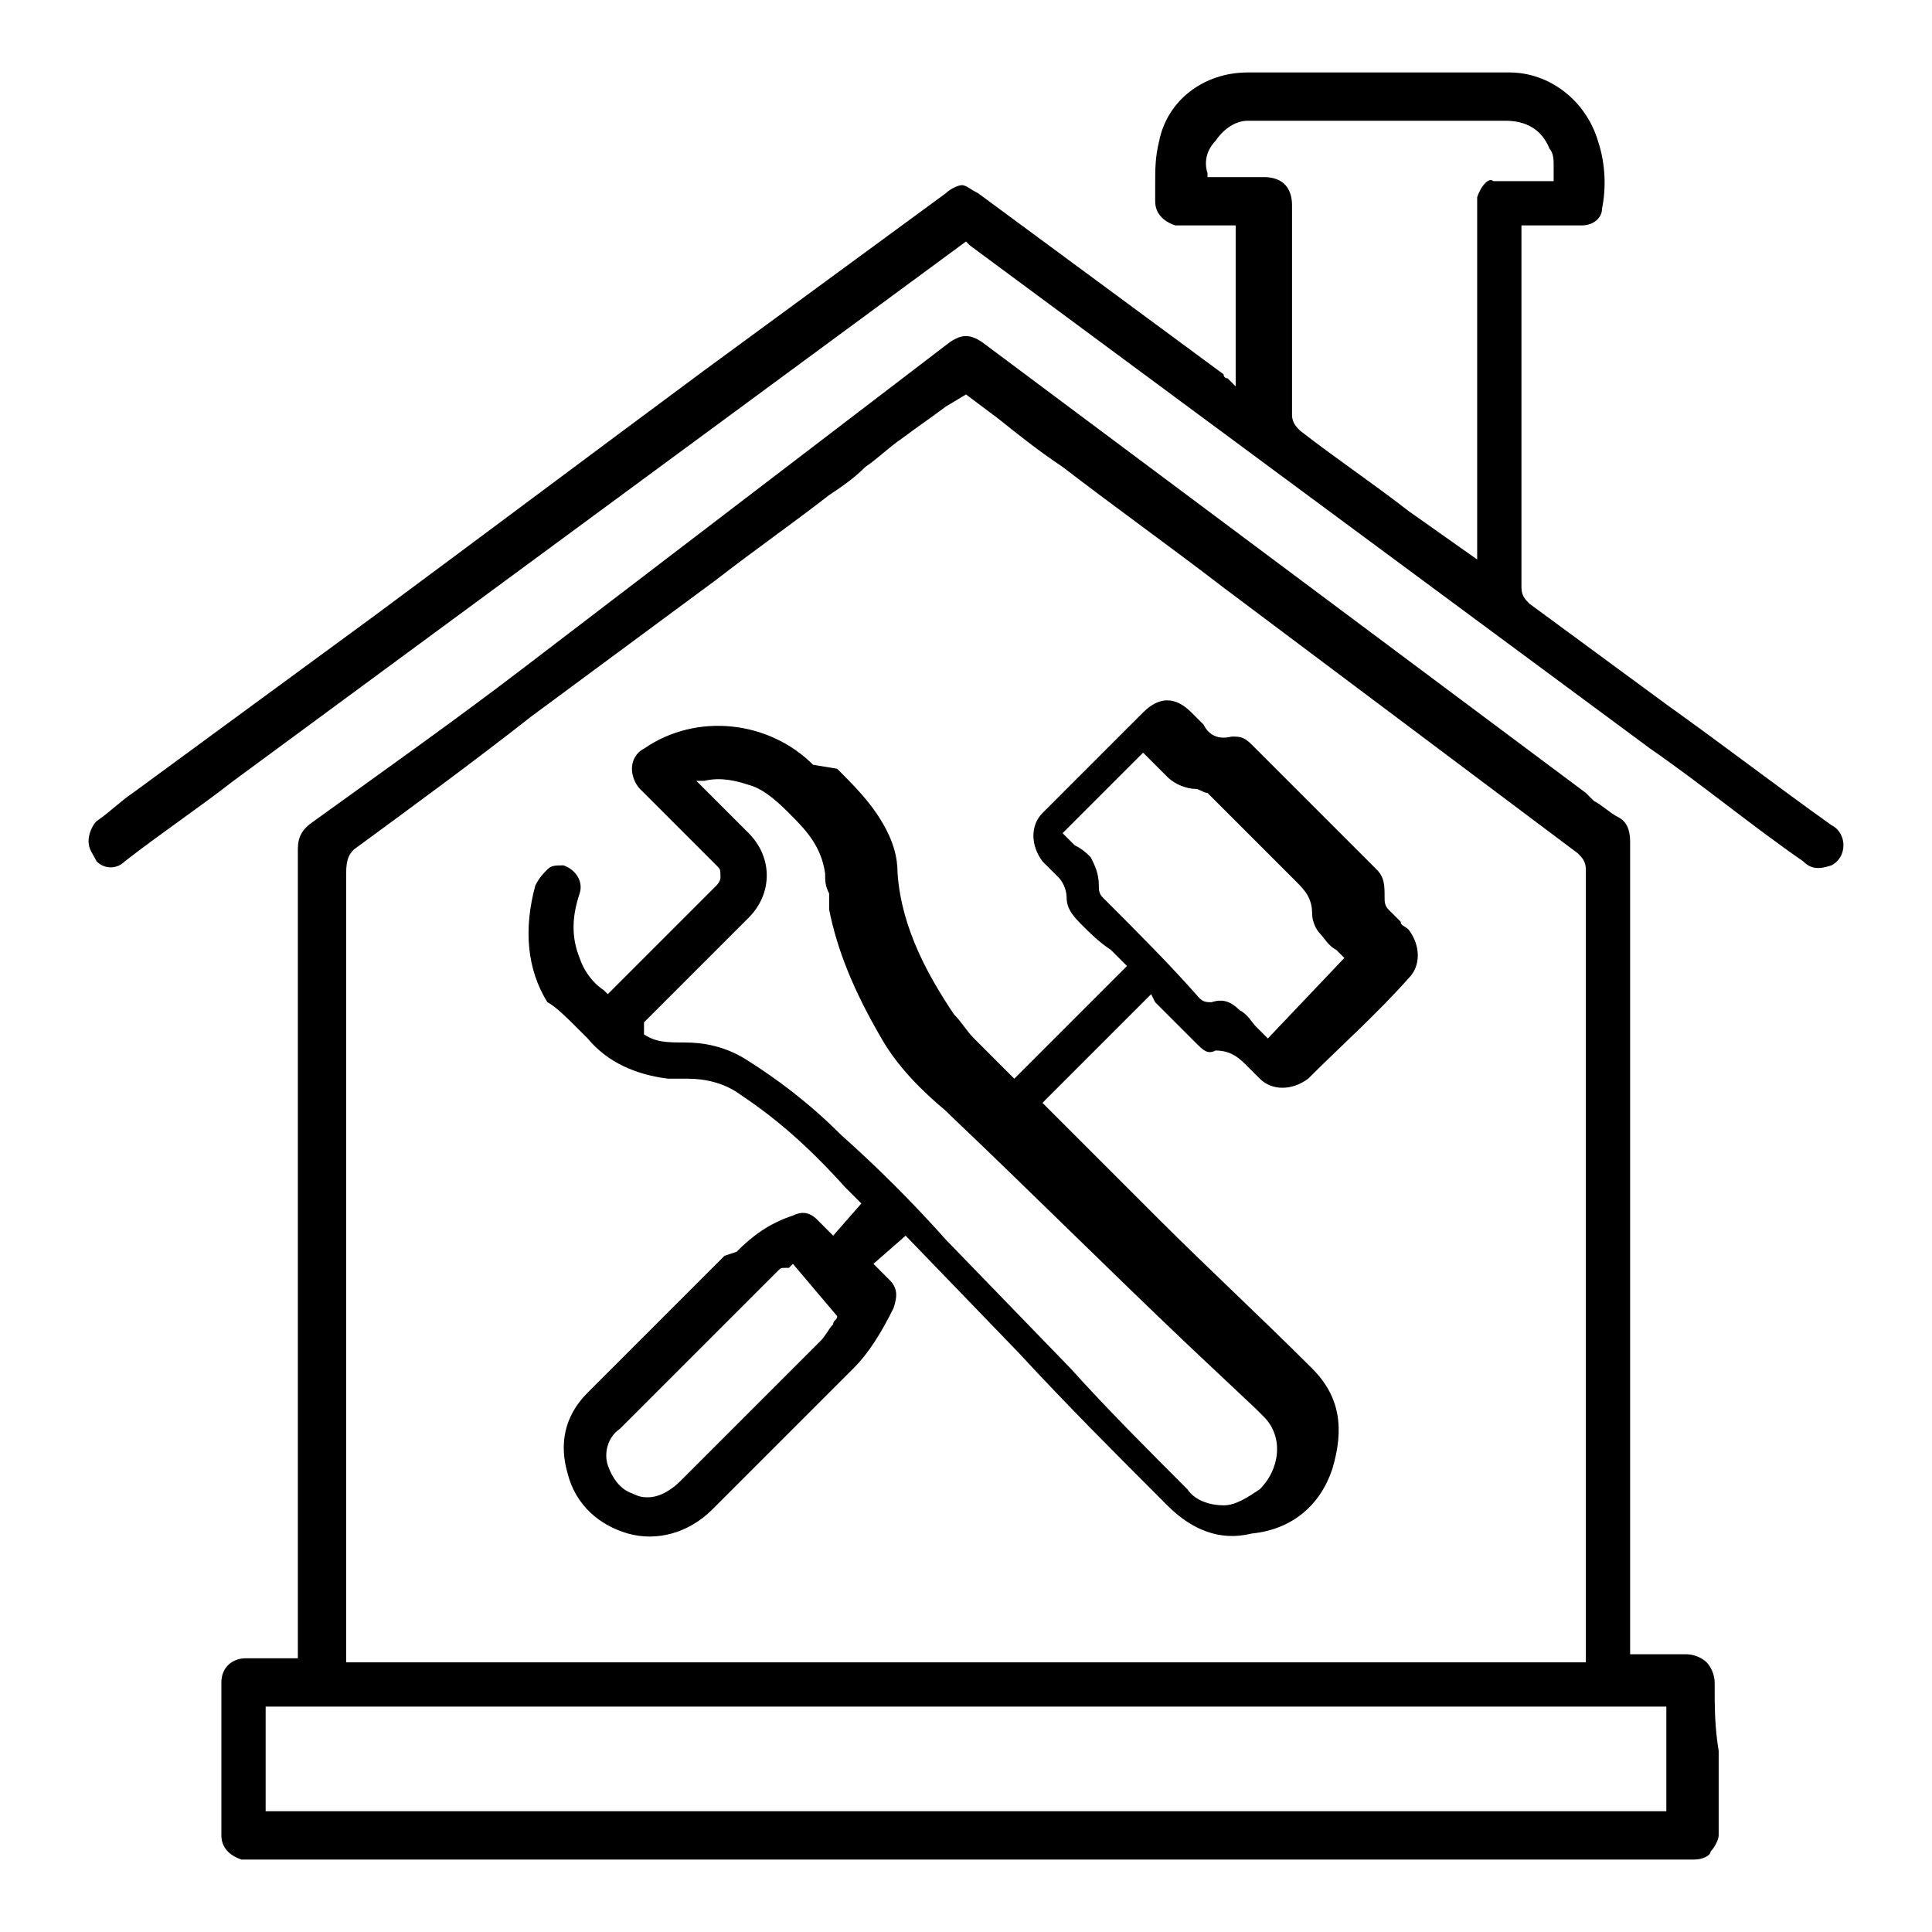
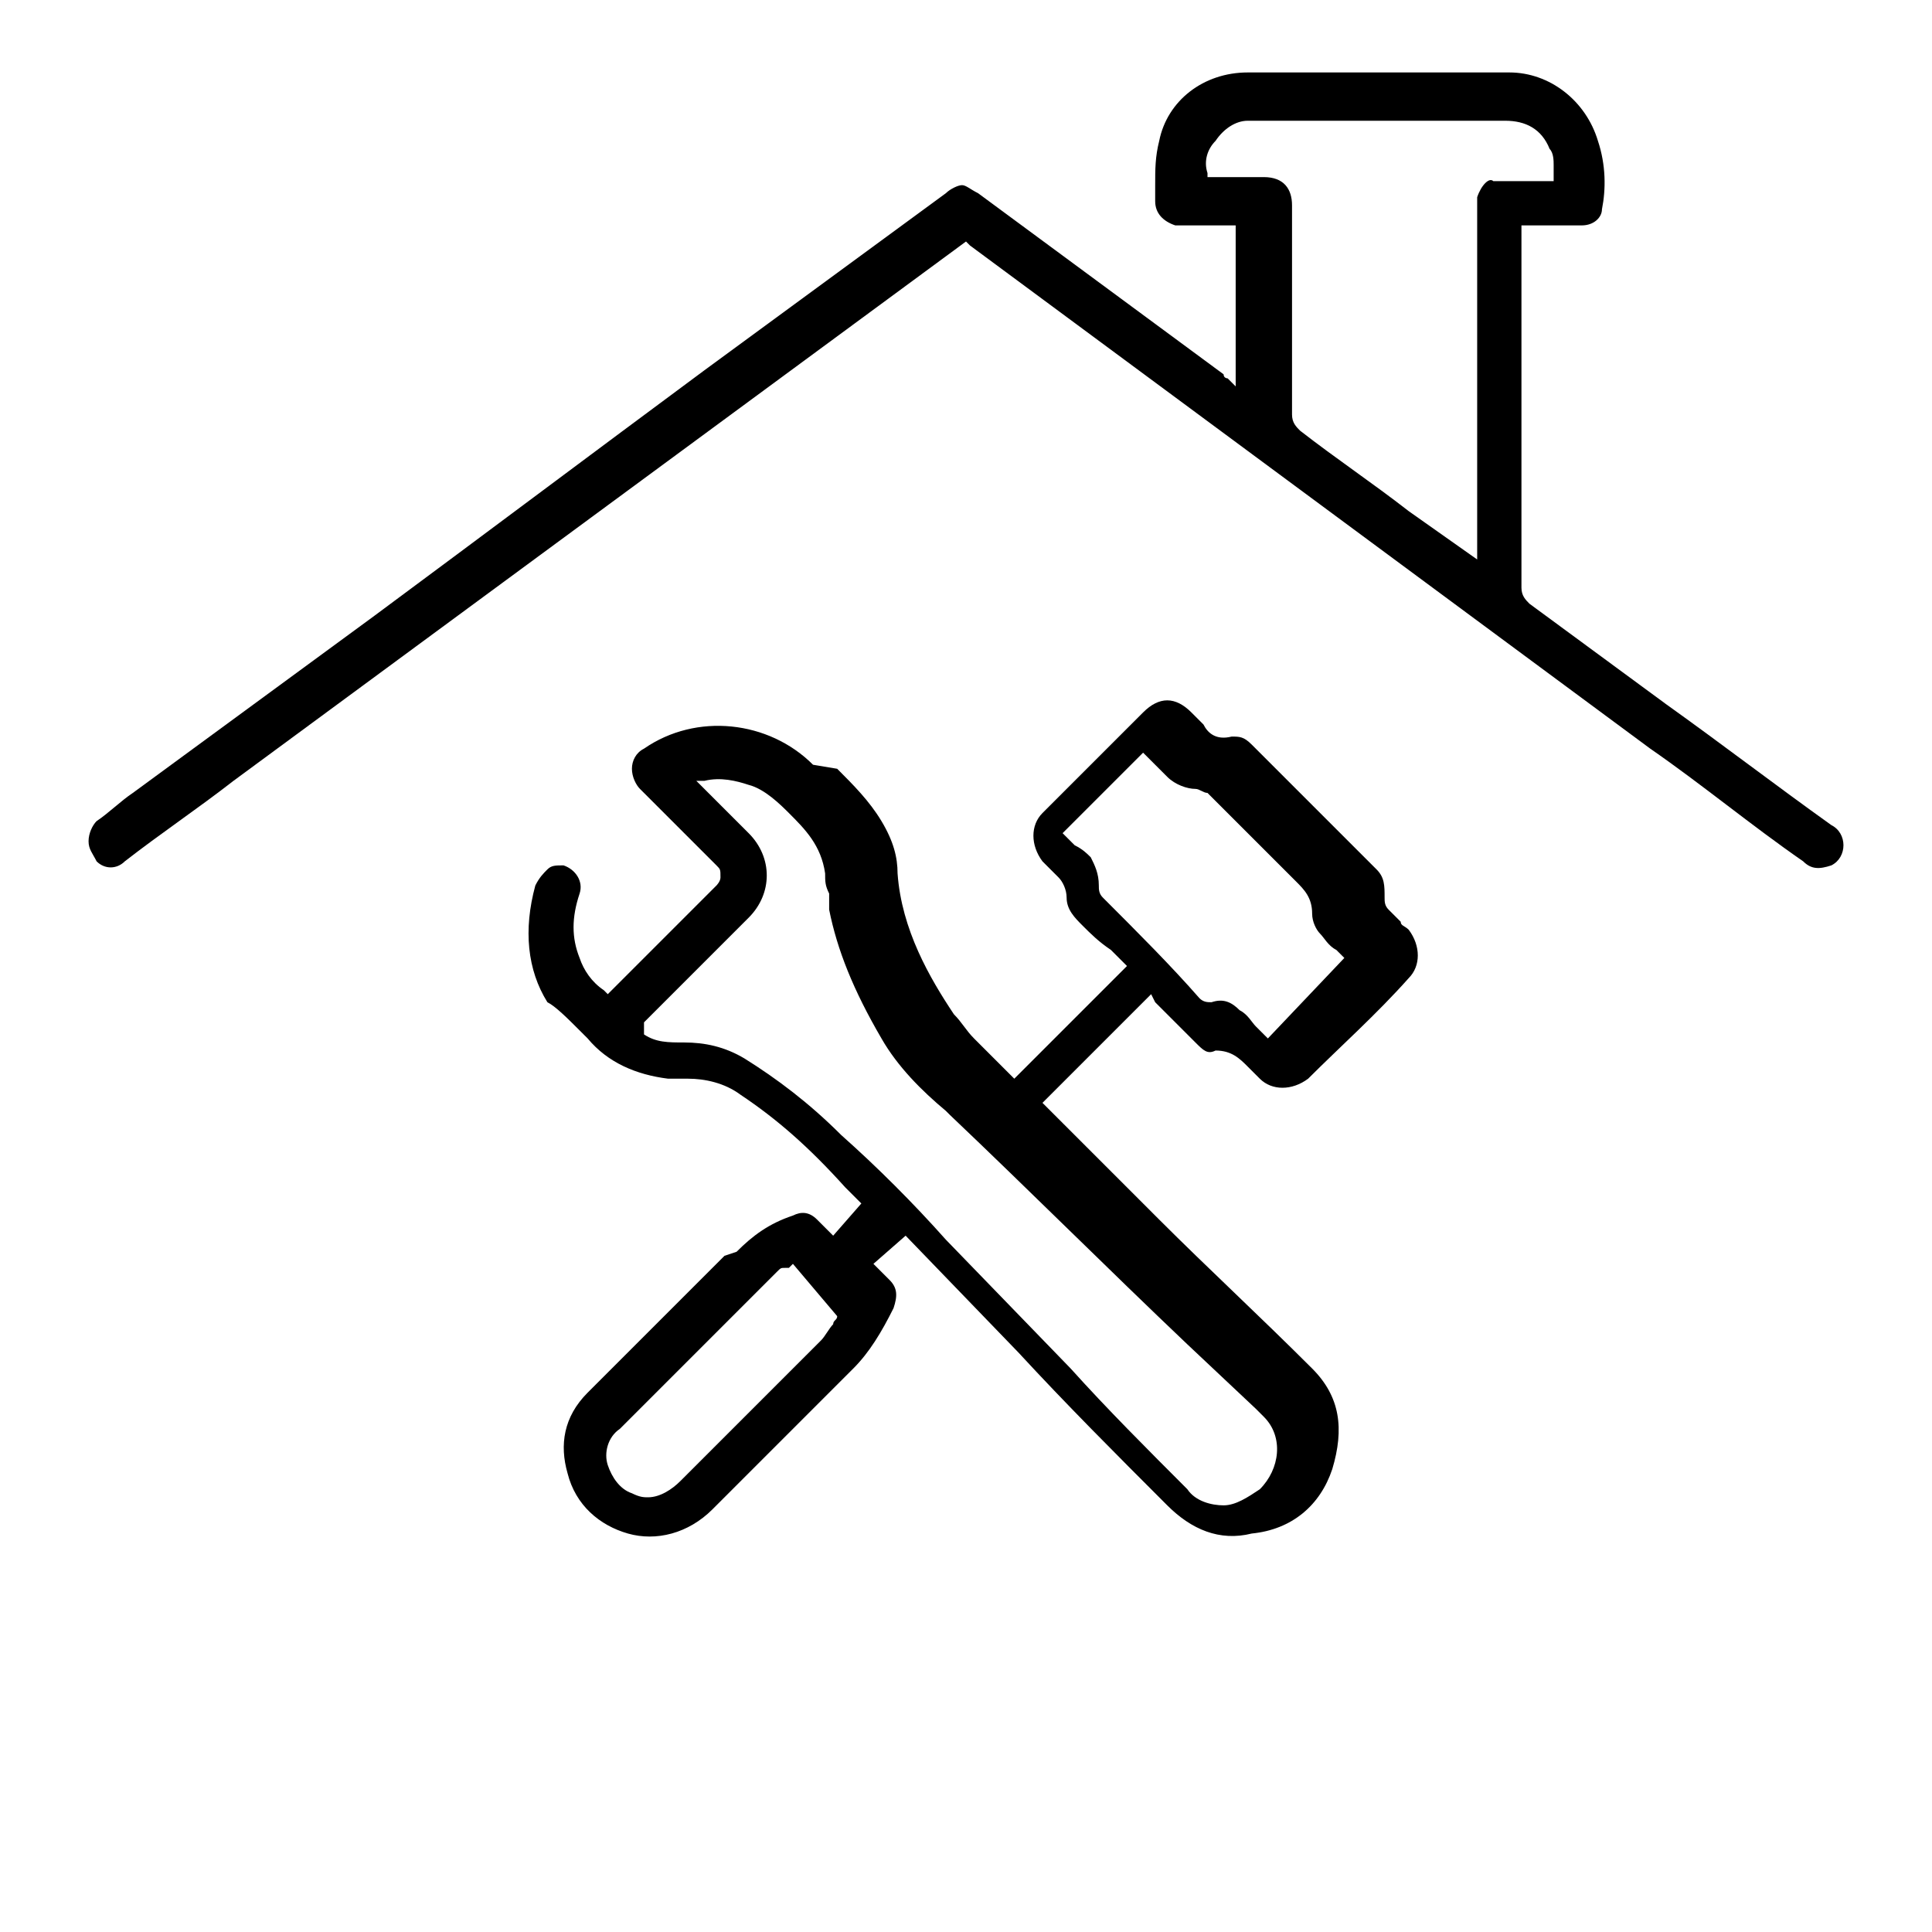
<svg xmlns="http://www.w3.org/2000/svg" id="Capa_1" x="0px" y="0px" viewBox="0 0 48 48" style="enable-background:new 0 0 48 48;" xml:space="preserve">
-   <path d="M42.6,41.8c0-0.2-0.1-0.4-0.2-0.5c-0.1-0.1-0.3-0.2-0.5-0.2c0,0,0,0,0,0c-0.3,0-0.6,0-0.9,0l-0.5,0v-5.5c0-4.9,0-9.8,0-14.7 c0-0.3-0.1-0.5-0.3-0.6c-0.2-0.1-0.4-0.3-0.6-0.4l-0.2-0.2l-15-11.2c-0.3-0.2-0.5-0.2-0.8,0L13,16.6c-1.7,1.3-3.4,2.5-5.2,3.8 c-0.3,0.2-0.4,0.4-0.4,0.7c0,1.6,0,3.2,0,4.8l0,15.3H6.9c-0.1,0-0.3,0-0.4,0c-0.1,0-0.3,0-0.4,0c-0.3,0-0.6,0.2-0.6,0.6 c0,1.3,0,2.6,0,3.8c0,0.3,0.2,0.5,0.5,0.6c0.1,0,0.2,0,0.3,0l20,0l3.2,0c4.2,0,8.4,0,12.6,0c0.2,0,0.4-0.1,0.4-0.2 c0.1-0.1,0.2-0.3,0.2-0.4c0-0.7,0-1.4,0-2.1C42.6,42.9,42.6,42.4,42.6,41.8z M8.8,21.1c1.5-1.1,3-2.2,4.4-3.3l4.6-3.4 c0.9-0.7,1.9-1.4,2.8-2.1c0.3-0.2,0.6-0.4,0.9-0.7c0.3-0.2,0.6-0.5,0.9-0.7c0.4-0.3,0.7-0.5,1.1-0.8L24,9.8l0.8,0.6 c0.5,0.4,1,0.8,1.6,1.2c1.3,1,2.7,2,4,3l1.6,1.2c2.4,1.8,4.8,3.6,7.2,5.4c0.1,0.1,0.2,0.2,0.2,0.4c0,3.6,0,7.2,0,10.8v8.9H8.6 l0-16.5c0-1,0-2.1,0-3.1C8.6,21.3,8.7,21.2,8.8,21.1z M41.4,45H6.6v-2.6h34.8V45z" />
  <path d="M41.4,17.5l-3.4-2.5c-0.1-0.1-0.2-0.2-0.2-0.4c0-2.2,0-4.5,0-6.7V5.6l0.7,0c0.3,0,0.6,0,0.8,0c0.3,0,0.5-0.2,0.5-0.4 c0.1-0.5,0.1-1.1-0.1-1.7c-0.3-1-1.2-1.7-2.2-1.7c0,0-0.1,0-0.1,0c-0.6,0-1.1,0-1.7,0c-1,0-2,0-3.1,0c-0.5,0-1.1,0-1.6,0 c-1.1,0-2,0.7-2.2,1.7c-0.1,0.4-0.1,0.7-0.1,1.1c0,0.1,0,0.3,0,0.4c0,0.3,0.2,0.5,0.5,0.6c0.1,0,0.3,0,0.4,0l0.1,0 c0.2,0,0.4,0,0.6,0l0.4,0v4l-0.2-0.2c0,0-0.1,0-0.1-0.1l-6.1-4.5c-0.2-0.1-0.3-0.2-0.4-0.2c-0.1,0-0.3,0.1-0.4,0.2l-6,4.4 c-2.7,2-5.5,4.1-8.2,6.1l-6,4.4c-0.3,0.2-0.6,0.5-0.9,0.7c-0.1,0.1-0.2,0.3-0.2,0.5c0,0.2,0.1,0.3,0.2,0.5c0.2,0.2,0.5,0.2,0.7,0 c0.9-0.7,1.8-1.3,2.7-2L24,6l0.1,0.1c0,0,0,0,0,0L41,18.6c1.3,0.9,2.5,1.9,3.8,2.8c0.2,0.2,0.4,0.2,0.7,0.1c0.2-0.1,0.3-0.3,0.3-0.5 c0-0.2-0.1-0.4-0.3-0.5C44.1,19.5,42.8,18.5,41.4,17.5z M36.7,4.9c0,0.1,0,0.2,0,0.2c0,2.1,0,4.2,0,6.2v2.6L35,12.7 c-0.9-0.7-1.8-1.3-2.7-2c-0.1-0.1-0.2-0.2-0.2-0.4c0-1.4,0-2.9,0-4.3V5.1c0-0.4-0.2-0.7-0.7-0.7c-0.3,0-0.6,0-0.9,0l-0.4,0l-0.1,0 l0-0.1c-0.1-0.3,0-0.6,0.2-0.8C30.4,3.2,30.7,3,31,3c0.1,0,0.2,0,0.3,0H33c1.5,0,3,0,4.4,0c0,0,0,0,0,0c0.5,0,0.9,0.2,1.1,0.7 c0.1,0.1,0.1,0.3,0.1,0.4c0,0.1,0,0.1,0,0.2l0,0.2l-0.6,0c-0.3,0-0.6,0-0.9,0C37,4.4,36.8,4.6,36.7,4.9z" />
-   <path d="M14.4,25.6c0.1,0.1,0.2,0.2,0.2,0.2c0.5,0.6,1.2,0.9,2,1c0.2,0,0.3,0,0.5,0c0.4,0,0.9,0.1,1.3,0.4c0.9,0.6,1.7,1.3,2.6,2.3 c0.1,0.1,0.2,0.2,0.3,0.3l0.1,0.1l-0.7,0.8l-0.2-0.2c-0.1-0.1-0.2-0.2-0.2-0.2c-0.2-0.2-0.4-0.2-0.6-0.1c-0.6,0.2-1,0.5-1.4,0.9 L18,31.2c-1.1,1.1-2.3,2.3-3.4,3.4c-0.6,0.6-0.7,1.3-0.5,2c0.2,0.8,0.8,1.3,1.5,1.5c0.7,0.2,1.5,0,2.1-0.6c0.5-0.5,0.9-0.9,1.4-1.4 c0.7-0.7,1.4-1.4,2.1-2.1c0.4-0.4,0.7-0.9,1-1.5c0.1-0.3,0.1-0.5-0.1-0.7c-0.1-0.1-0.1-0.1-0.2-0.2l-0.2-0.2l0.8-0.7l2.8,2.9 c1.2,1.3,2.4,2.5,3.7,3.8c0.6,0.6,1.3,0.9,2.1,0.7c1-0.1,1.7-0.7,2-1.6c0.3-1,0.2-1.8-0.5-2.5c-1.3-1.3-2.6-2.5-3.8-3.7 c-0.5-0.5-1-1-1.5-1.5l-1.4-1.4l0.1-0.1l2.6-2.6l0.1,0.2c0,0,0.1,0.1,0.1,0.1c0.2,0.2,0.5,0.5,0.7,0.7l0.2,0.2 c0.2,0.2,0.3,0.3,0.5,0.2c0.4,0,0.6,0.2,0.8,0.4c0.1,0.1,0.1,0.1,0.2,0.2l0.1,0.1c0.3,0.3,0.8,0.3,1.2,0c0.8-0.8,1.7-1.6,2.5-2.5 c0.3-0.3,0.3-0.8,0-1.2c-0.1-0.1-0.2-0.1-0.2-0.2c-0.1-0.1-0.2-0.2-0.3-0.3c-0.1-0.1-0.1-0.2-0.1-0.3c0-0.3,0-0.5-0.2-0.7 c-0.7-0.7-1.5-1.5-2.2-2.2l-0.9-0.9c-0.2-0.2-0.3-0.2-0.5-0.2c-0.4,0.1-0.6-0.1-0.7-0.3l0,0c-0.1-0.1-0.2-0.2-0.3-0.3 c-0.4-0.4-0.8-0.4-1.2,0c-0.8,0.8-1.7,1.7-2.5,2.5c-0.3,0.3-0.3,0.8,0,1.2l0.1,0.1c0.1,0.1,0.2,0.2,0.3,0.3c0.1,0.1,0.2,0.3,0.2,0.5 c0,0.3,0.2,0.5,0.4,0.7c0.2,0.2,0.4,0.4,0.7,0.6l0.4,0.4l-2.8,2.8l-0.1-0.1c-0.1-0.1-0.2-0.2-0.3-0.3c-0.2-0.2-0.4-0.4-0.6-0.6 c-0.2-0.2-0.3-0.4-0.5-0.6c-0.6-0.9-1.3-2.1-1.4-3.5c0-0.4-0.1-0.8-0.4-1.3c-0.3-0.5-0.7-0.9-1.1-1.3L20.2,19 c-1.1-1.1-2.9-1.3-4.2-0.4c-0.2,0.1-0.3,0.3-0.3,0.5c0,0.2,0.1,0.4,0.2,0.5l0.6,0.6c0.4,0.4,0.9,0.9,1.3,1.3 c0.1,0.1,0.1,0.1,0.1,0.3c0,0.1-0.1,0.2-0.1,0.2c-0.4,0.4-0.7,0.7-1.1,1.1l-1.6,1.6L15,24.6c-0.3-0.2-0.5-0.5-0.6-0.8 c-0.2-0.5-0.2-1,0-1.6c0.1-0.3-0.1-0.6-0.4-0.7c-0.2,0-0.3,0-0.4,0.1c-0.1,0.1-0.2,0.2-0.3,0.4c-0.3,1.1-0.2,2.1,0.3,2.9 C13.8,25,14.1,25.3,14.4,25.6z M20.8,32.7c0,0.1-0.1,0.1-0.1,0.2c-0.1,0.1-0.2,0.3-0.3,0.4c-0.6,0.6-1.1,1.1-1.7,1.7 c-0.6,0.6-1.2,1.2-1.8,1.8c-0.2,0.2-0.5,0.4-0.8,0.4c-0.1,0-0.2,0-0.4-0.1c-0.3-0.1-0.5-0.4-0.6-0.7c-0.1-0.3,0-0.7,0.3-0.9 c1-1,1.9-1.9,2.9-2.9c0.3-0.3,0.7-0.7,1-1c0.1-0.1,0.1-0.1,0.2-0.1c0,0,0.1,0,0.1,0l0.1-0.1L20.8,32.7L20.8,32.7z M27.4,22.3 c-0.1-0.1-0.1-0.2-0.1-0.3c0-0.3-0.1-0.5-0.2-0.7c-0.1-0.1-0.2-0.2-0.4-0.3l-0.3-0.3l2-2l0.2,0.2c0.1,0.1,0.2,0.2,0.4,0.4 c0.2,0.2,0.5,0.3,0.7,0.3c0.1,0,0.2,0.1,0.3,0.1c0.5,0.5,1,1,1.6,1.6l0.5,0.5c0,0,0.1,0.1,0.1,0.1l0,0c0.2,0.2,0.4,0.4,0.4,0.8 c0,0.2,0.1,0.4,0.2,0.5c0.1,0.1,0.2,0.3,0.4,0.4l0.2,0.2l-1.9,2l-0.3-0.3c-0.1-0.1-0.2-0.3-0.4-0.4c-0.2-0.2-0.4-0.3-0.7-0.2 c-0.1,0-0.2,0-0.3-0.1C29.1,24,28.3,23.2,27.4,22.3z M18.4,23c0.1-0.1,0.2-0.2,0.2-0.2c0.6-0.6,0.6-1.5,0-2.1 c-0.2-0.2-0.5-0.5-0.7-0.7l-0.3-0.3c0,0-0.1-0.1-0.1-0.1l-0.2-0.2l0.2,0c0.4-0.1,0.8,0,1.1,0.1c0.4,0.1,0.8,0.5,1,0.7 c0.4,0.4,0.8,0.8,0.9,1.5c0,0.2,0,0.3,0.1,0.5c0,0.1,0,0.3,0,0.4c0.2,1,0.6,2,1.3,3.2c0.4,0.7,1,1.3,1.6,1.8l0.1,0.1 c2,1.9,3.9,3.8,5.9,5.7l1.7,1.6c0.1,0.1,0.1,0.1,0.2,0.2c0.5,0.5,0.4,1.3-0.1,1.8c-0.3,0.2-0.6,0.4-0.9,0.4c-0.3,0-0.7-0.1-0.9-0.4 c-1-1-2-2-2.9-3l-3.1-3.2c-0.8-0.9-1.7-1.8-2.6-2.6c-0.8-0.8-1.6-1.4-2.4-1.9c-0.5-0.3-1-0.4-1.5-0.4c-0.4,0-0.7,0-1-0.2L16,25.4 L18.4,23z" />
+   <path d="M14.4,25.6c0.1,0.1,0.2,0.2,0.2,0.2c0.5,0.6,1.2,0.9,2,1c0.2,0,0.3,0,0.5,0c0.4,0,0.9,0.1,1.3,0.4c0.9,0.6,1.7,1.3,2.6,2.3 c0.1,0.1,0.2,0.2,0.3,0.3l0.1,0.1l-0.7,0.8l-0.2-0.2c-0.1-0.1-0.2-0.2-0.2-0.2c-0.2-0.2-0.4-0.2-0.6-0.1c-0.6,0.2-1,0.5-1.4,0.9 L18,31.2c-1.1,1.1-2.3,2.3-3.4,3.4c-0.6,0.6-0.7,1.3-0.5,2c0.2,0.8,0.8,1.3,1.5,1.5c0.7,0.2,1.5,0,2.1-0.6c0.5-0.5,0.9-0.9,1.4-1.4 c0.7-0.7,1.4-1.4,2.1-2.1c0.4-0.4,0.7-0.9,1-1.5c0.1-0.3,0.1-0.5-0.1-0.7c-0.1-0.1-0.1-0.1-0.2-0.2l-0.2-0.2l0.8-0.7l2.8,2.9 c1.2,1.3,2.4,2.5,3.7,3.8c0.6,0.6,1.3,0.9,2.1,0.7c1-0.1,1.7-0.7,2-1.6c0.3-1,0.2-1.8-0.5-2.5c-1.3-1.3-2.6-2.5-3.8-3.7 c-0.5-0.5-1-1-1.5-1.5l-1.4-1.4l0.1-0.1l2.6-2.6l0.1,0.2c0,0,0.1,0.1,0.1,0.1c0.2,0.2,0.5,0.5,0.7,0.7l0.2,0.2 c0.2,0.2,0.3,0.3,0.5,0.2c0.4,0,0.6,0.2,0.8,0.4c0.1,0.1,0.1,0.1,0.2,0.2l0.1,0.1c0.3,0.3,0.8,0.3,1.2,0c0.8-0.8,1.7-1.6,2.5-2.5 c0.3-0.3,0.3-0.8,0-1.2c-0.1-0.1-0.2-0.1-0.2-0.2c-0.1-0.1-0.2-0.2-0.3-0.3c-0.1-0.1-0.1-0.2-0.1-0.3c0-0.3,0-0.5-0.2-0.7 c-0.7-0.7-1.5-1.5-2.2-2.2l-0.9-0.9c-0.2-0.2-0.3-0.2-0.5-0.2c-0.4,0.1-0.6-0.1-0.7-0.3c-0.1-0.1-0.2-0.2-0.3-0.3 c-0.4-0.4-0.8-0.4-1.2,0c-0.8,0.8-1.7,1.7-2.5,2.5c-0.3,0.3-0.3,0.8,0,1.2l0.1,0.1c0.1,0.1,0.2,0.2,0.3,0.3c0.1,0.1,0.2,0.3,0.2,0.5 c0,0.3,0.2,0.5,0.4,0.7c0.2,0.2,0.4,0.4,0.7,0.6l0.4,0.4l-2.8,2.8l-0.1-0.1c-0.1-0.1-0.2-0.2-0.3-0.3c-0.2-0.2-0.4-0.4-0.6-0.6 c-0.2-0.2-0.3-0.4-0.5-0.6c-0.6-0.9-1.3-2.1-1.4-3.5c0-0.4-0.1-0.8-0.4-1.3c-0.3-0.5-0.7-0.9-1.1-1.3L20.2,19 c-1.1-1.1-2.9-1.3-4.2-0.4c-0.2,0.1-0.3,0.3-0.3,0.5c0,0.2,0.1,0.4,0.2,0.5l0.6,0.6c0.4,0.4,0.9,0.9,1.3,1.3 c0.1,0.1,0.1,0.1,0.1,0.3c0,0.1-0.1,0.2-0.1,0.2c-0.4,0.4-0.7,0.7-1.1,1.1l-1.6,1.6L15,24.6c-0.3-0.2-0.5-0.5-0.6-0.8 c-0.2-0.5-0.2-1,0-1.6c0.1-0.3-0.1-0.6-0.4-0.7c-0.2,0-0.3,0-0.4,0.1c-0.1,0.1-0.2,0.2-0.3,0.4c-0.3,1.1-0.2,2.1,0.3,2.9 C13.8,25,14.1,25.3,14.4,25.6z M20.8,32.7c0,0.1-0.1,0.1-0.1,0.2c-0.1,0.1-0.2,0.3-0.3,0.4c-0.6,0.6-1.1,1.1-1.7,1.7 c-0.6,0.6-1.2,1.2-1.8,1.8c-0.2,0.2-0.5,0.4-0.8,0.4c-0.1,0-0.2,0-0.4-0.1c-0.3-0.1-0.5-0.4-0.6-0.7c-0.1-0.3,0-0.7,0.3-0.9 c1-1,1.9-1.9,2.9-2.9c0.3-0.3,0.7-0.7,1-1c0.1-0.1,0.1-0.1,0.2-0.1c0,0,0.1,0,0.1,0l0.1-0.1L20.8,32.7L20.8,32.7z M27.4,22.3 c-0.1-0.1-0.1-0.2-0.1-0.3c0-0.3-0.1-0.5-0.2-0.7c-0.1-0.1-0.2-0.2-0.4-0.3l-0.3-0.3l2-2l0.2,0.2c0.1,0.1,0.2,0.2,0.4,0.4 c0.2,0.2,0.5,0.3,0.7,0.3c0.1,0,0.2,0.1,0.3,0.1c0.5,0.5,1,1,1.6,1.6l0.5,0.5c0,0,0.1,0.1,0.1,0.1l0,0c0.2,0.2,0.4,0.4,0.4,0.8 c0,0.2,0.1,0.4,0.2,0.5c0.1,0.1,0.2,0.3,0.4,0.4l0.2,0.2l-1.9,2l-0.3-0.3c-0.1-0.1-0.2-0.3-0.4-0.4c-0.2-0.2-0.4-0.3-0.7-0.2 c-0.1,0-0.2,0-0.3-0.1C29.1,24,28.3,23.2,27.4,22.3z M18.4,23c0.1-0.1,0.2-0.2,0.2-0.2c0.6-0.6,0.6-1.5,0-2.1 c-0.2-0.2-0.5-0.5-0.7-0.7l-0.3-0.3c0,0-0.1-0.1-0.1-0.1l-0.2-0.2l0.2,0c0.4-0.1,0.8,0,1.1,0.1c0.4,0.1,0.8,0.5,1,0.7 c0.4,0.4,0.8,0.8,0.9,1.5c0,0.2,0,0.3,0.1,0.5c0,0.1,0,0.3,0,0.4c0.2,1,0.6,2,1.3,3.2c0.4,0.7,1,1.3,1.6,1.8l0.1,0.1 c2,1.9,3.9,3.8,5.9,5.7l1.7,1.6c0.1,0.1,0.1,0.1,0.2,0.2c0.5,0.5,0.4,1.3-0.1,1.8c-0.3,0.2-0.6,0.4-0.9,0.4c-0.3,0-0.7-0.1-0.9-0.4 c-1-1-2-2-2.9-3l-3.1-3.2c-0.8-0.9-1.7-1.8-2.6-2.6c-0.8-0.8-1.6-1.4-2.4-1.9c-0.5-0.3-1-0.4-1.5-0.4c-0.4,0-0.7,0-1-0.2L16,25.4 L18.4,23z" />
</svg>